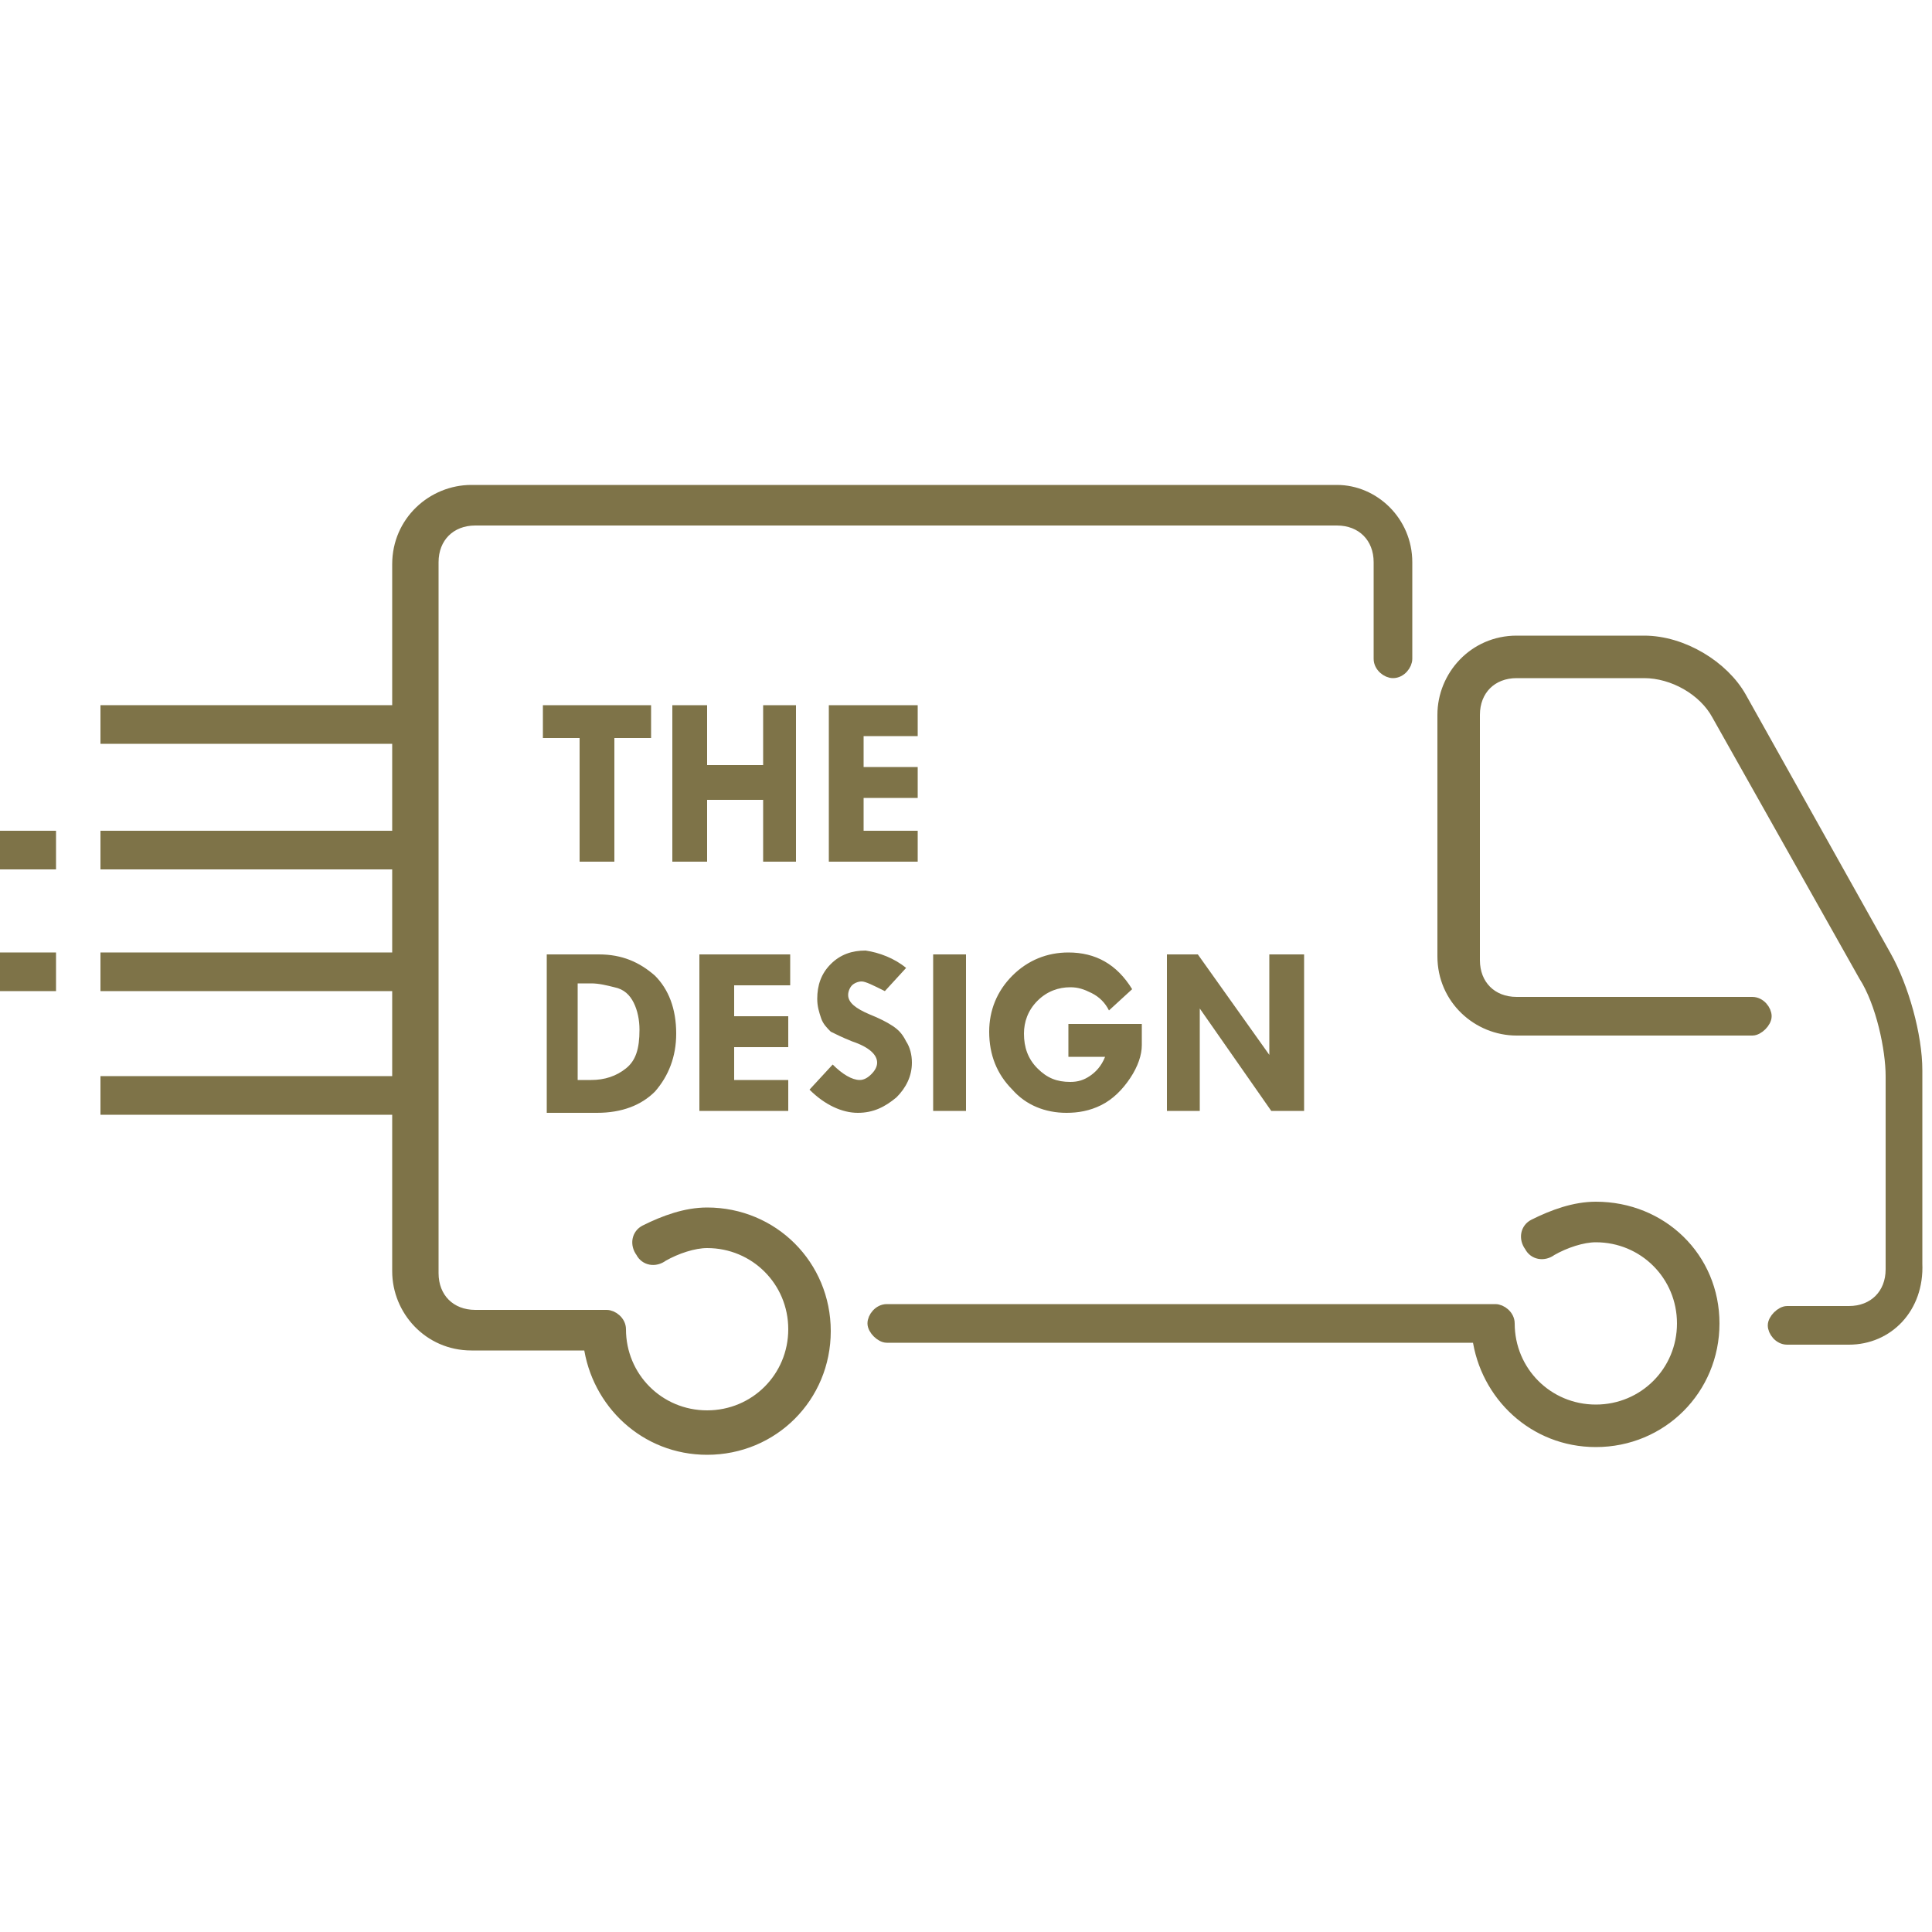
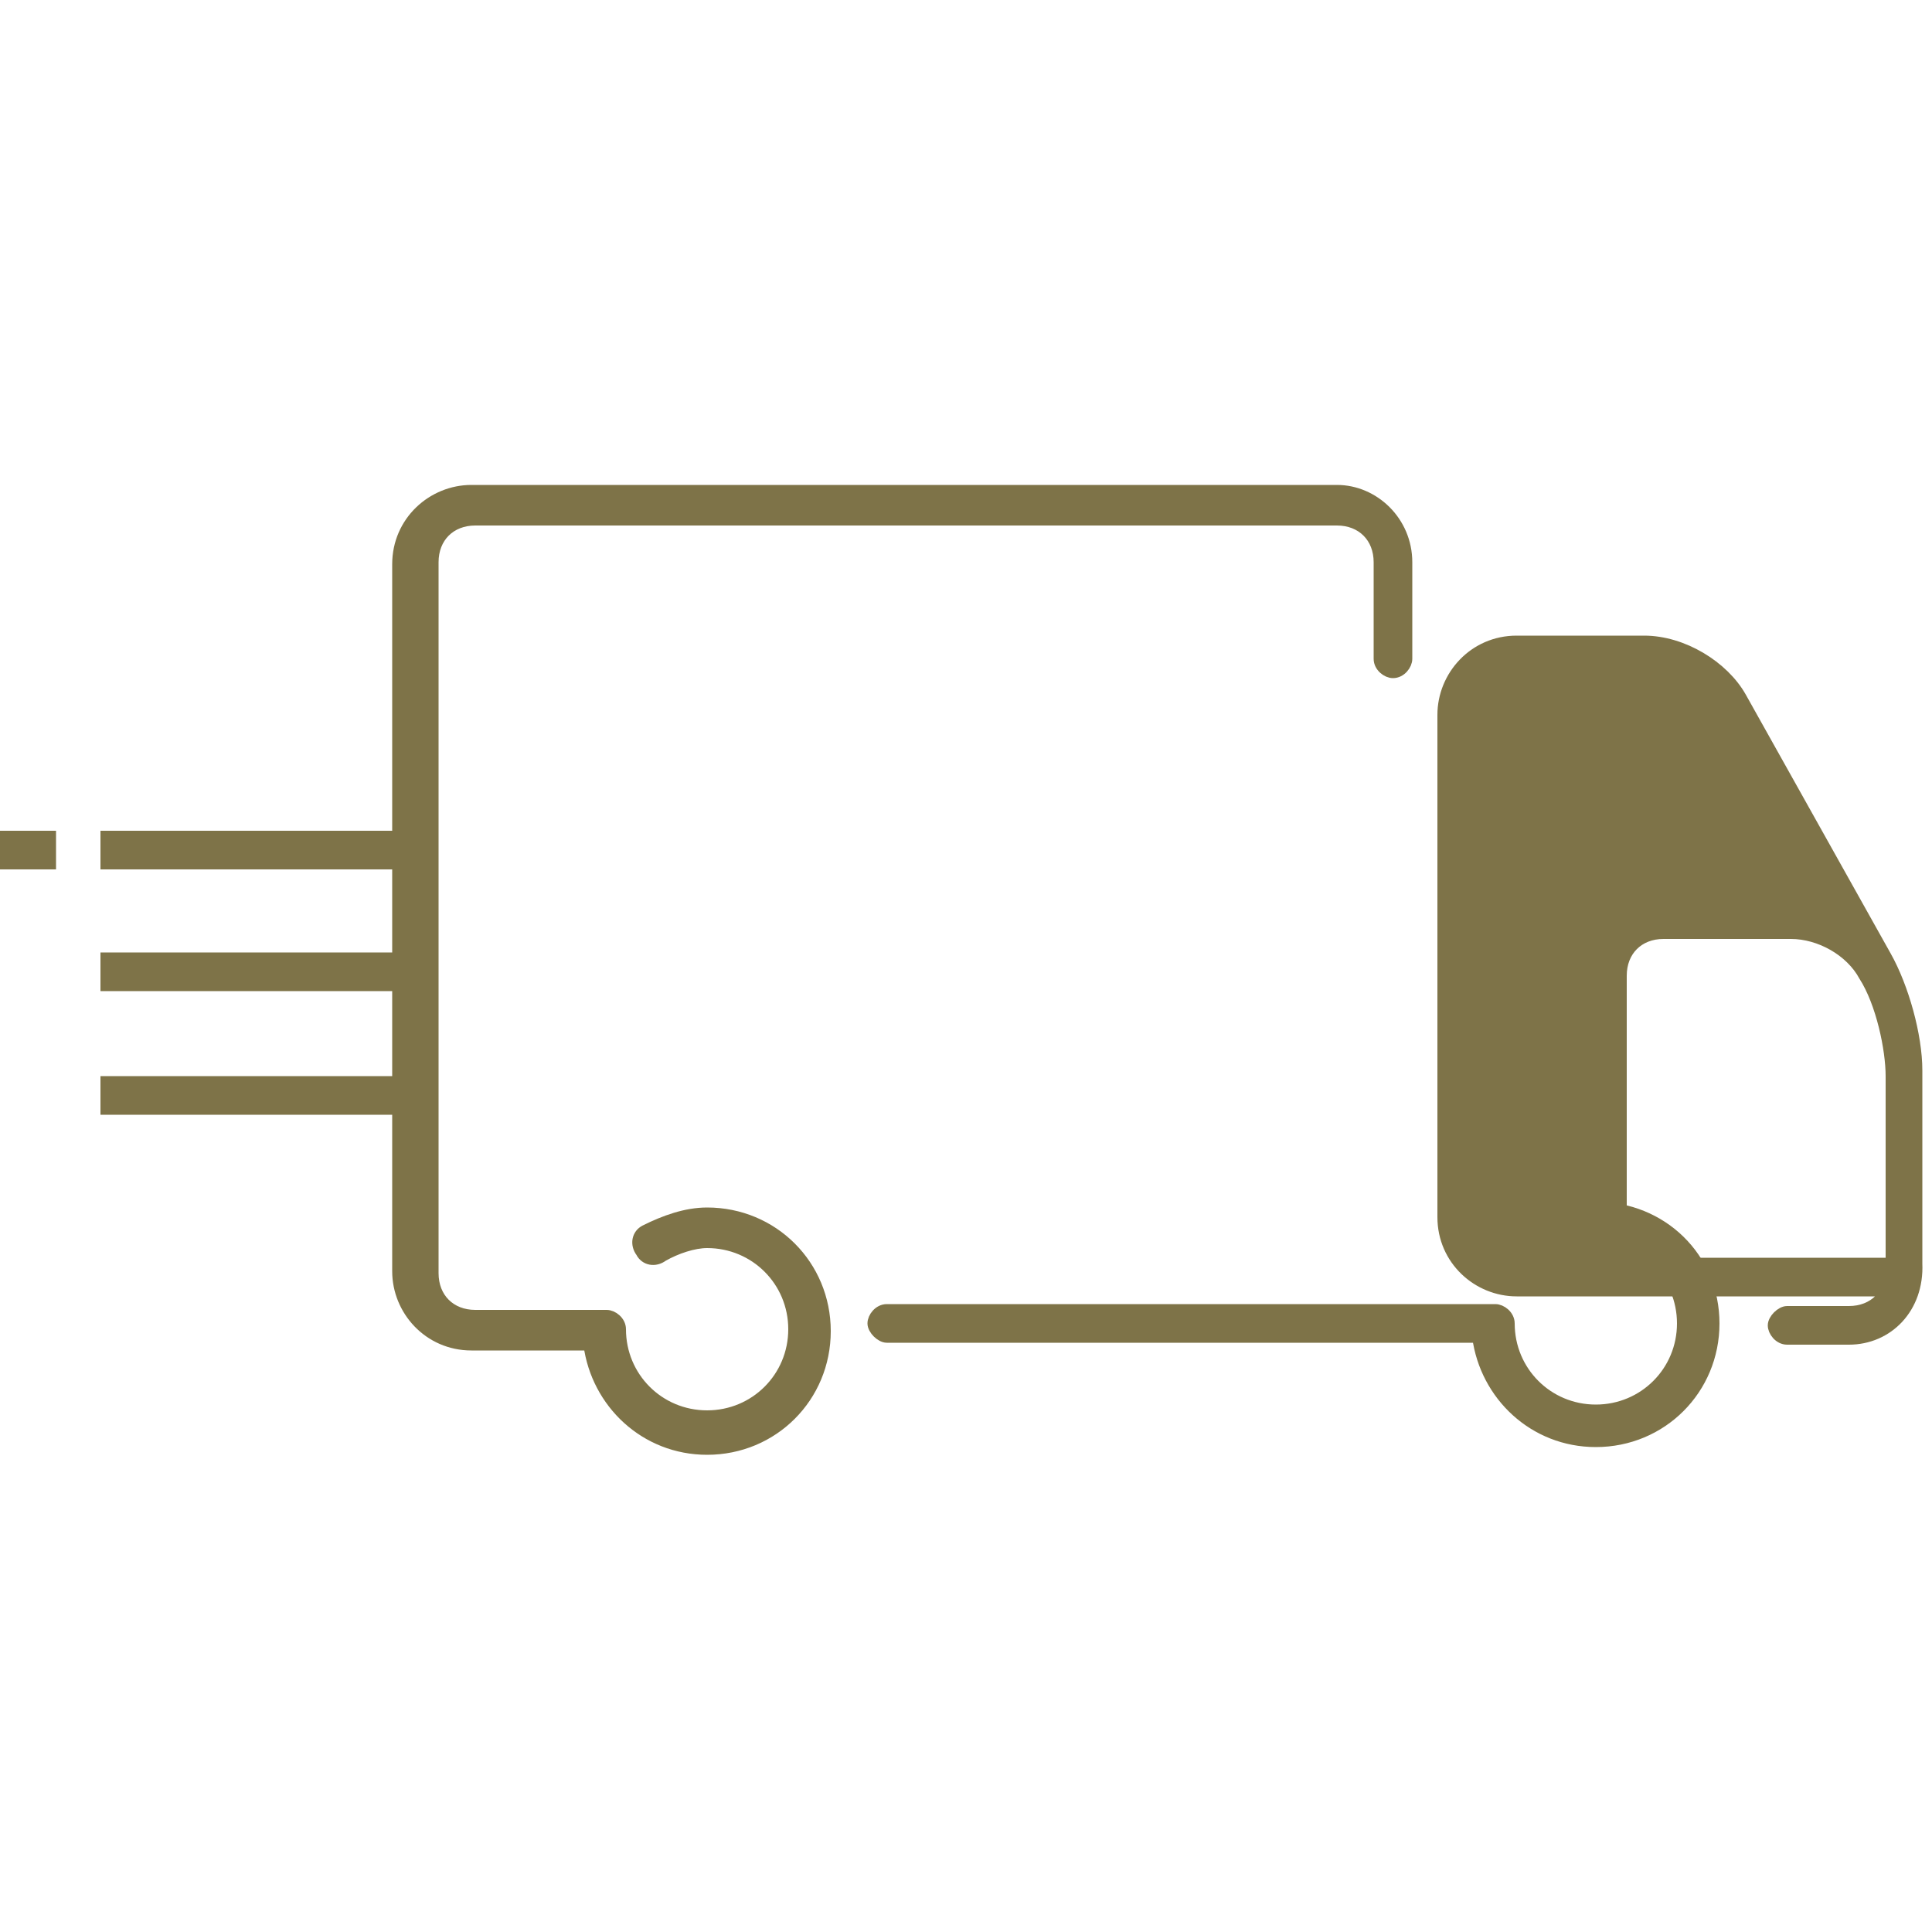
<svg xmlns="http://www.w3.org/2000/svg" version="1.1" id="Layer_1" x="0px" y="0px" viewBox="0 0 100 100" enable-background="new 0 0 100 100" xml:space="preserve">
  <g>
    <g>
      <g>
-         <path fill="#7E7348" stroke="#7E7348" stroke-width="0.6" stroke-miterlimit="10" d="M95.7,69.3h-3.2c-0.4,0-0.7-0.4-0.7-0.7     s0.4-0.7,0.7-0.7h3.2c1.3,0,2.2-0.9,2.2-2.2v-10c0-1.4-0.5-3.8-1.4-5.2L88.9,37c-0.7-1.3-2.3-2.2-3.8-2.2h-6.6     c-1.3,0-2.2,0.9-2.2,2.2v12.7c0,1.3,0.9,2.2,2.2,2.2h12.2c0.4,0,0.7,0.4,0.7,0.7s-0.4,0.7-0.7,0.7H78.5c-2,0-3.8-1.6-3.8-3.8V37     c0-2,1.6-3.8,3.8-3.8h6.6c2,0,4.1,1.3,5,2.9l7.5,13.4c0.9,1.6,1.6,4.1,1.6,5.9v10C99.3,67.7,97.7,69.3,95.7,69.3L95.7,69.3z" />
+         <path fill="#7E7348" stroke="#7E7348" stroke-width="0.6" stroke-miterlimit="10" d="M95.7,69.3h-3.2c-0.4,0-0.7-0.4-0.7-0.7     s0.4-0.7,0.7-0.7h3.2c1.3,0,2.2-0.9,2.2-2.2v-10c0-1.4-0.5-3.8-1.4-5.2c-0.7-1.3-2.3-2.2-3.8-2.2h-6.6     c-1.3,0-2.2,0.9-2.2,2.2v12.7c0,1.3,0.9,2.2,2.2,2.2h12.2c0.4,0,0.7,0.4,0.7,0.7s-0.4,0.7-0.7,0.7H78.5c-2,0-3.8-1.6-3.8-3.8V37     c0-2,1.6-3.8,3.8-3.8h6.6c2,0,4.1,1.3,5,2.9l7.5,13.4c0.9,1.6,1.6,4.1,1.6,5.9v10C99.3,67.7,97.7,69.3,95.7,69.3L95.7,69.3z" />
        <path fill="#7E7348" stroke="#7E7348" stroke-width="0.6" stroke-miterlimit="10" d="M69.2,25.4H24.4c-2,0-3.8,1.6-3.8,3.8v36.6     c0,2,1.6,3.8,3.8,3.8h6.1c0.4,3,2.9,5.4,6.1,5.4c3.4,0,6.1-2.7,6.1-6.1s-2.7-6.1-6.1-6.1c-1.1,0-2.2,0.4-3.2,0.9     c-0.4,0.2-0.5,0.7-0.2,1.1c0.2,0.4,0.7,0.5,1.1,0.2c0.7-0.4,1.6-0.7,2.3-0.7c2.5,0,4.5,2,4.5,4.5s-2,4.5-4.5,4.5s-4.5-2-4.5-4.5     c0-0.4-0.4-0.7-0.7-0.7h-6.8c-1.3,0-2.2-0.9-2.2-2.2V29.1c0-1.3,0.9-2.2,2.2-2.2h44.6c1.3,0,2.2,0.9,2.2,2.2v5     c0,0.4,0.4,0.7,0.7,0.7c0.4,0,0.7-0.4,0.7-0.7v-5C72.8,27,71.1,25.4,69.2,25.4L69.2,25.4z" />
      </g>
      <path fill="#7E7348" stroke="#7E7348" stroke-width="0.6" stroke-miterlimit="10" d="M82.6,62.5c-1.1,0-2.2,0.4-3.2,0.9    c-0.4,0.2-0.5,0.7-0.2,1.1c0.2,0.4,0.7,0.5,1.1,0.2c0.7-0.4,1.6-0.7,2.3-0.7c2.5,0,4.5,2,4.5,4.5s-2,4.5-4.5,4.5s-4.5-2-4.5-4.5    l0,0c0-0.4-0.4-0.7-0.7-0.7H45.9c-0.4,0-0.7,0.4-0.7,0.7s0.4,0.7,0.7,0.7h30.6c0.4,3,2.9,5.4,6.1,5.4c3.4,0,6.1-2.7,6.1-6.1    S86,62.5,82.6,62.5L82.6,62.5z" />
    </g>
-     <polygon fill="none" stroke="#7E7348" stroke-width="2" stroke-miterlimit="10" points="5.2,37.5 21.1,37.5 21.1,37.5  " />
    <polygon fill="none" stroke="#7E7348" stroke-width="2" stroke-miterlimit="10" points="5.2,44 21.1,44 21.1,44  " />
    <polygon fill="none" stroke="#7E7348" stroke-width="2" stroke-miterlimit="10" points="5.2,50.3 21.1,50.3 21.1,50.3  " />
    <polygon fill="none" stroke="#7E7348" stroke-width="2" stroke-miterlimit="10" points="5.2,56.7 21.1,56.7 21.1,56.7  " />
    <polygon fill="none" stroke="#7E7348" stroke-width="2" stroke-miterlimit="10" points="0,44 2.9,44 2.9,44  " />
-     <polygon fill="none" stroke="#7E7348" stroke-width="2" stroke-miterlimit="10" points="0,50.3 2.9,50.3 2.9,50.3  " />
  </g>
-   <path fill="#7E7348" d="M28.2,36.5h5.5v1.7h-1.9v6.4H30v-6.4h-1.9V36.5L28.2,36.5z M34.8,36.5h1.8v3.1h2.9v-3.1h1.7v8.1h-1.7v-3.2  h-2.9v3.2h-1.8V36.5L34.8,36.5z M42.9,36.5h4.6v1.6h-2.8v1.6h2.8v1.6h-2.8v1.7h2.8v1.6h-4.6V36.5L42.9,36.5z M28.2,49.4h2.8  c1.2,0,2.1,0.4,2.9,1.1c0.7,0.7,1.1,1.7,1.1,3c0,1.2-0.4,2.2-1.1,3c-0.7,0.7-1.7,1.1-3,1.1h-2.6V49.4L28.2,49.4z M29.9,50.9v5h0.7  c0.7,0,1.3-0.2,1.8-0.6c0.5-0.4,0.7-1,0.7-2c0-0.5-0.1-1-0.3-1.4c-0.2-0.4-0.5-0.7-1-0.8c-0.4-0.1-0.8-0.2-1.2-0.2H29.9L29.9,50.9z   M36.3,49.4h4.6V51H38v1.6h2.8v1.6H38v1.7h2.8v1.6h-4.6V49.4L36.3,49.4z M46.9,50.1l-1.1,1.2c-0.6-0.3-1-0.5-1.2-0.5  c-0.2,0-0.4,0.1-0.5,0.2c-0.1,0.1-0.2,0.3-0.2,0.5c0,0.4,0.4,0.7,1.1,1c0.5,0.2,0.9,0.4,1.2,0.6c0.3,0.2,0.5,0.4,0.7,0.8  c0.2,0.3,0.3,0.7,0.3,1.1c0,0.7-0.3,1.3-0.8,1.8c-0.6,0.5-1.2,0.8-2,0.8c-0.8,0-1.7-0.4-2.5-1.2l1.2-1.3c0.5,0.5,1,0.8,1.4,0.8  c0.2,0,0.4-0.1,0.6-0.3c0.2-0.2,0.3-0.4,0.3-0.6c0-0.4-0.4-0.8-1.3-1.1c-0.5-0.2-0.9-0.4-1.1-0.5c-0.2-0.2-0.4-0.4-0.5-0.7  c-0.1-0.3-0.2-0.6-0.2-1c0-0.7,0.2-1.3,0.7-1.8c0.5-0.5,1.1-0.7,1.8-0.7C45.5,49.3,46.3,49.6,46.9,50.1L46.9,50.1z M48.3,49.4H50  v8.1h-1.7V49.4L48.3,49.4z M58.6,51.2l-1.2,1.1c-0.2-0.4-0.5-0.7-0.9-0.9c-0.4-0.2-0.7-0.3-1.1-0.3c-0.6,0-1.2,0.2-1.7,0.7  c-0.5,0.5-0.7,1.1-0.7,1.7c0,0.7,0.2,1.3,0.7,1.8c0.5,0.5,1,0.7,1.7,0.7c0.4,0,0.7-0.1,1-0.3c0.3-0.2,0.6-0.5,0.8-1h-1.9V53h3.8v1.1  c0,0.5-0.2,1.1-0.6,1.7c-0.4,0.6-0.9,1.1-1.5,1.4c-0.6,0.3-1.2,0.4-1.8,0.4c-1.1,0-2.1-0.4-2.8-1.2c-0.8-0.8-1.2-1.8-1.2-3  c0-1.1,0.4-2.1,1.2-2.9c0.8-0.8,1.8-1.2,2.9-1.2C56.7,49.3,57.8,49.9,58.6,51.2L58.6,51.2z M65.8,49.4h1.7v8.1h-1.7l-3.7-5.3v5.3  h-1.7v-8.1H62l3.7,5.2V49.4L65.8,49.4z" />
</svg>